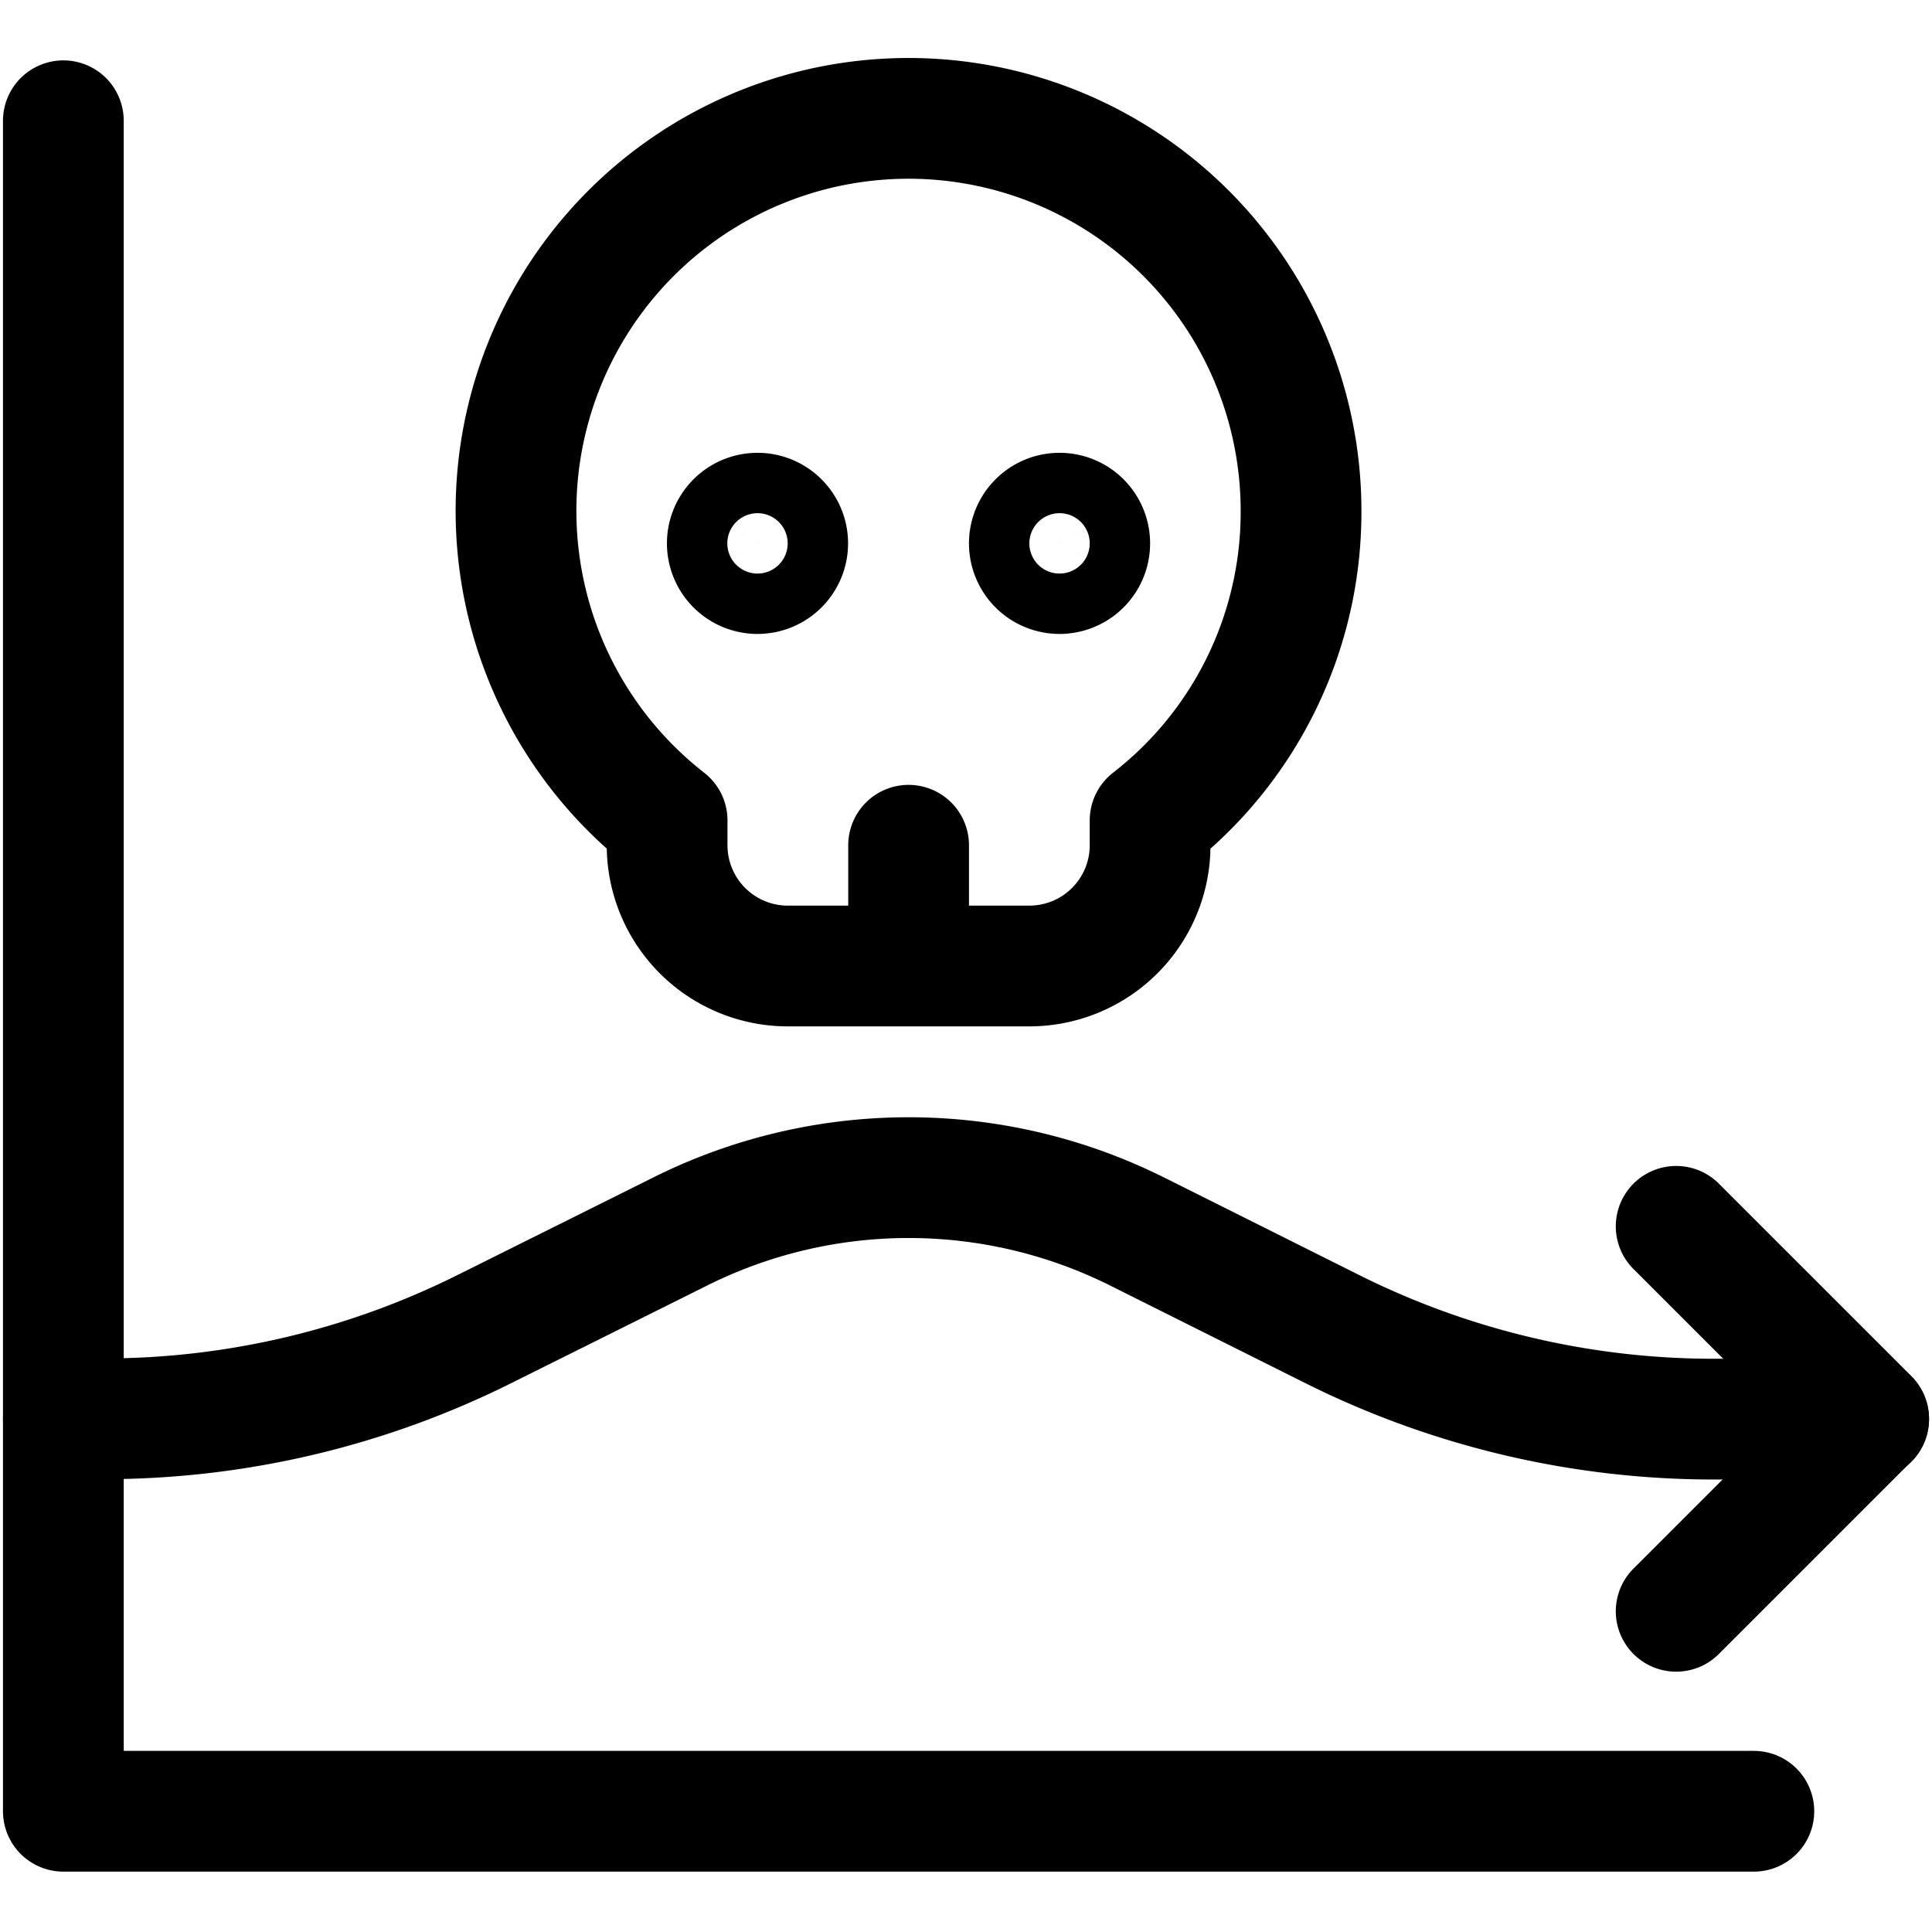
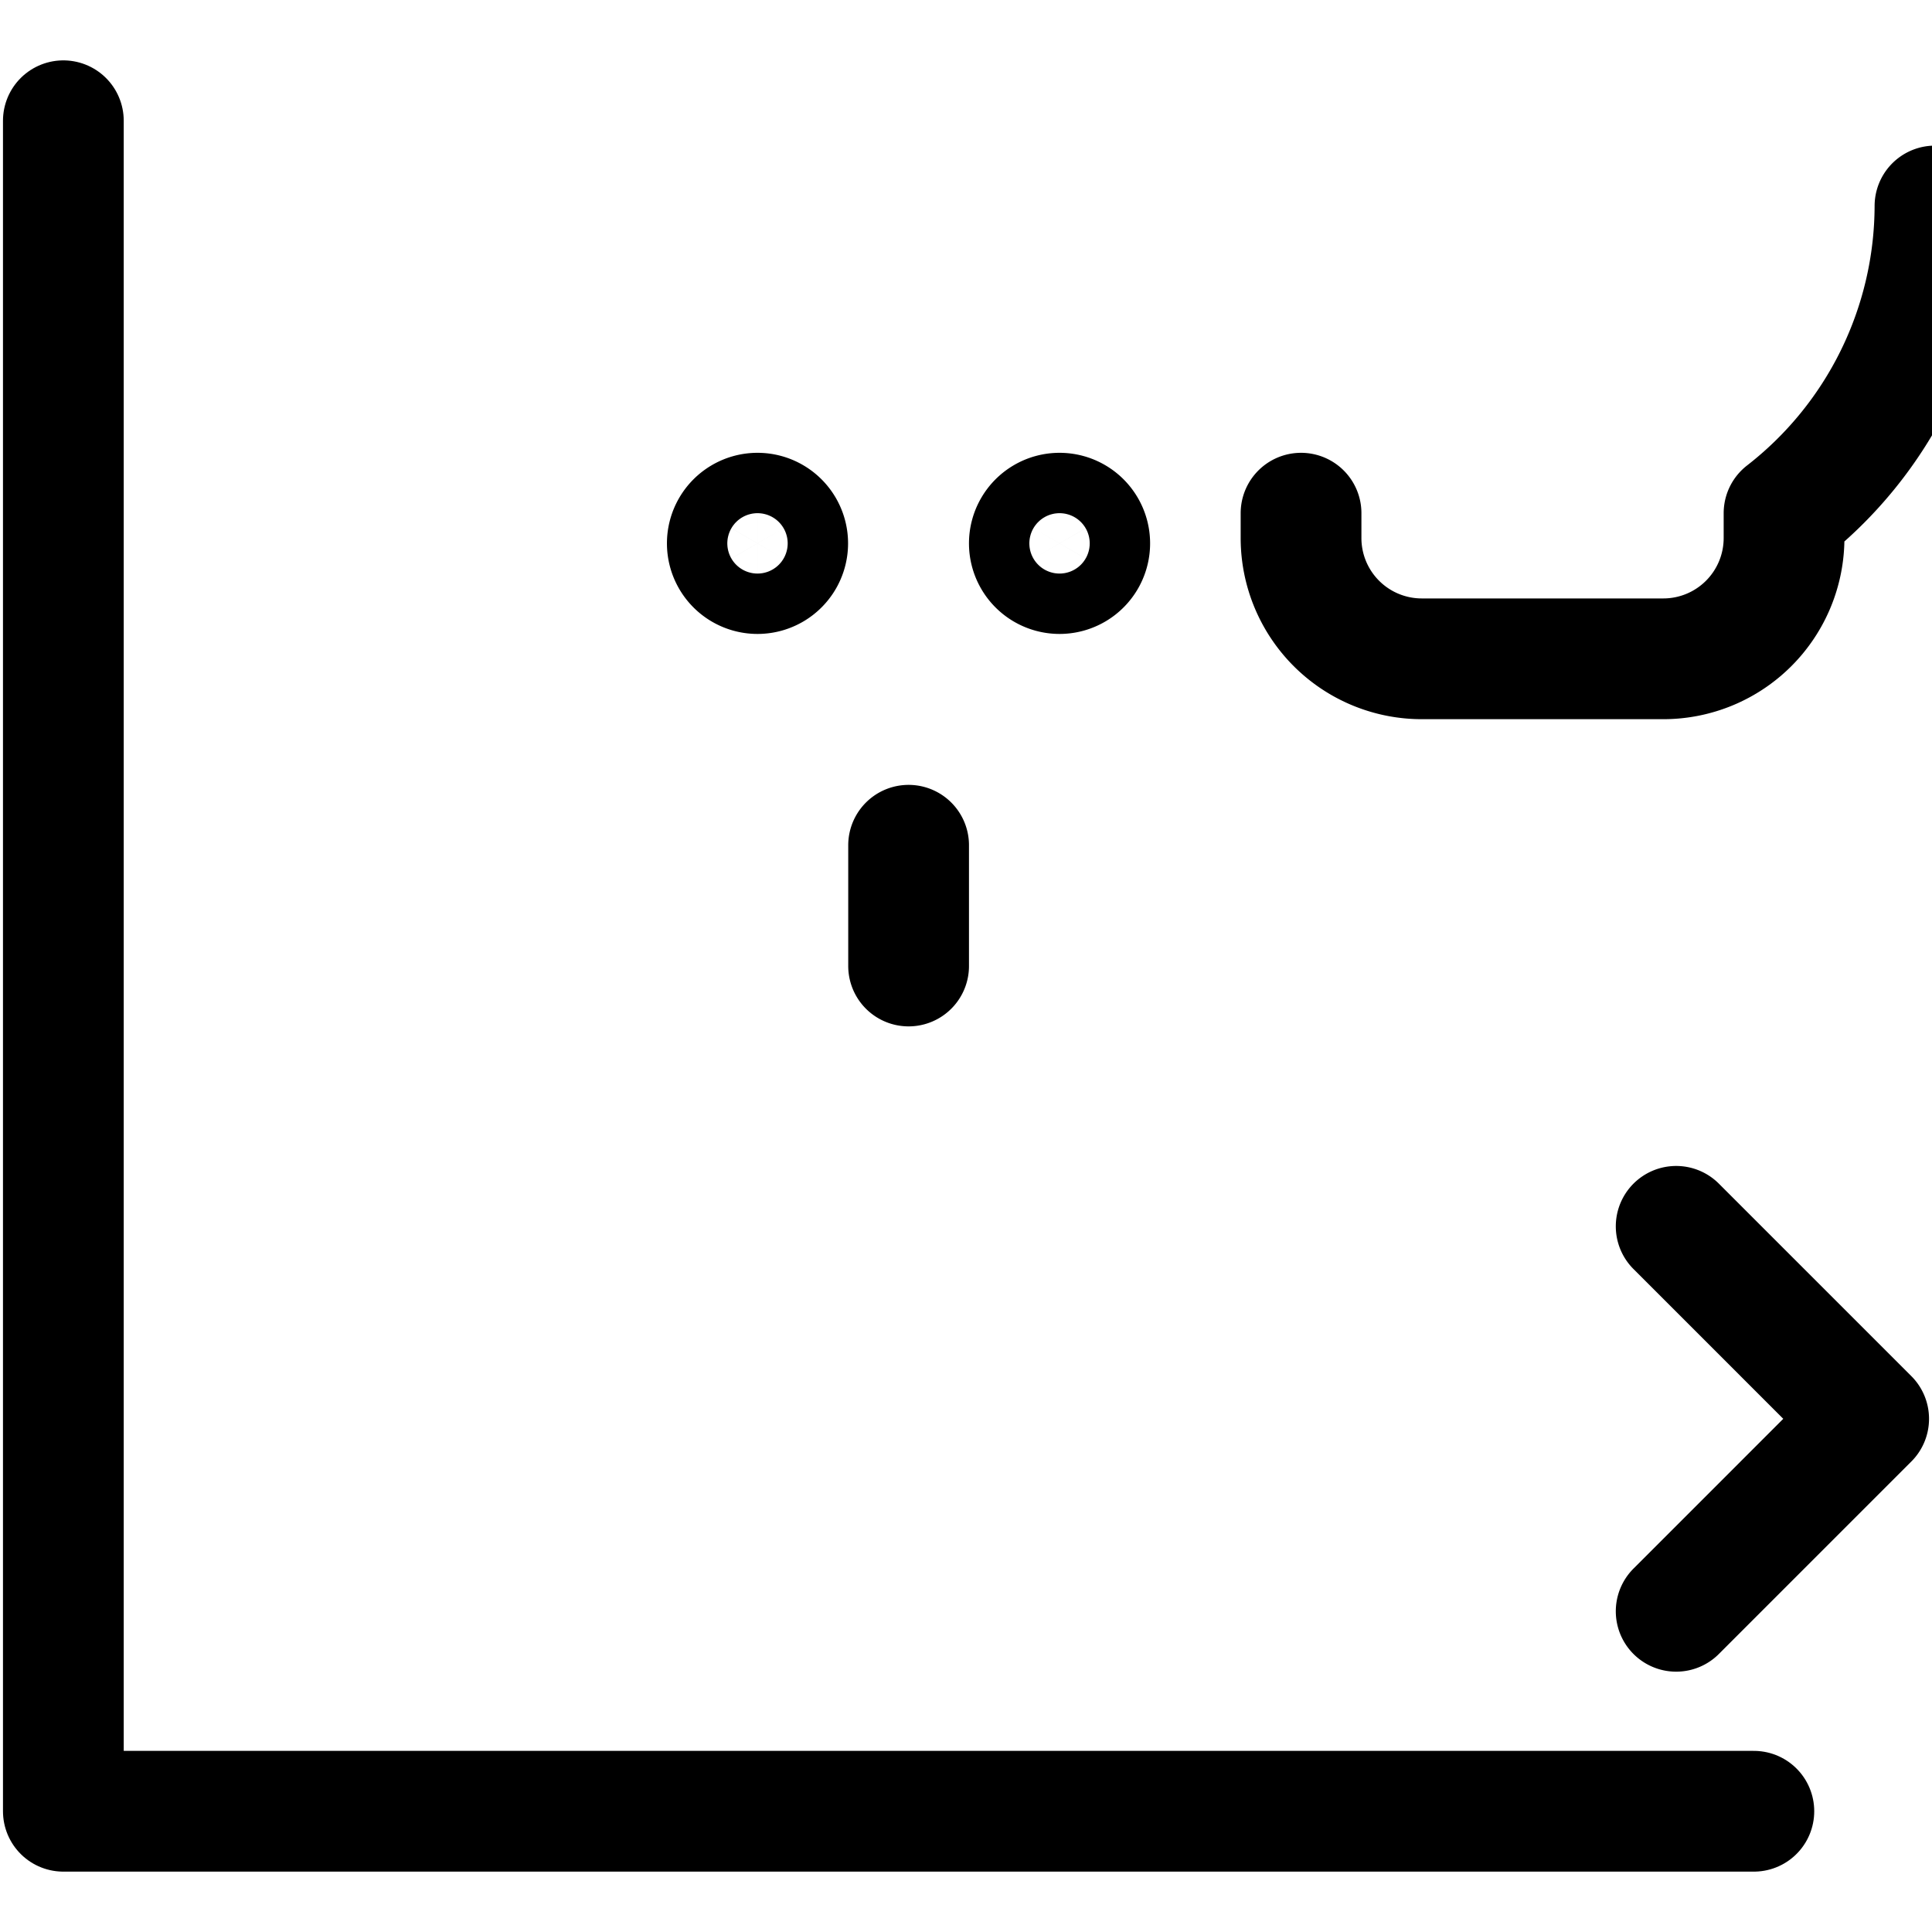
<svg xmlns="http://www.w3.org/2000/svg" width="800" height="800" viewBox="0 0 24 24">
  <g fill="none" stroke="currentColor" stroke-width="1.5">
    <path stroke-linecap="round" stroke-linejoin="round" d="M21.787 22.5h-21v-21" />
-     <path stroke-linecap="round" stroke-linejoin="round" d="M16.162 6.375a4.876 4.876 0 1 0-7.875 3.816v.309a1.5 1.5 0 0 0 1.5 1.5h3a1.5 1.5 0 0 0 1.5-1.5v-.309a4.846 4.846 0 0 0 1.875-3.816M11.287 10.5V12m9.535 3.234l2.391 2.391l-2.391 2.391" />
-     <path stroke-linecap="round" stroke-linejoin="round" d="M.787 17.625h.5a10.6 10.6 0 0 0 4.737-1.118L8.446 15.3a6.352 6.352 0 0 1 5.683 0l2.422 1.211a10.6 10.6 0 0 0 4.736 1.118h1.926" />
+     <path stroke-linecap="round" stroke-linejoin="round" d="M16.162 6.375v.309a1.5 1.5 0 0 0 1.5 1.5h3a1.5 1.5 0 0 0 1.5-1.5v-.309a4.846 4.846 0 0 0 1.875-3.816M11.287 10.5V12m9.535 3.234l2.391 2.391l-2.391 2.391" />
    <path d="M13.162 7.125a.375.375 0 0 1 0-.75m0 .75a.375.375 0 0 0 0-.75m-3.752.75a.375.375 0 1 1 0-.75m0 .75a.375.375 0 1 0 0-.75" />
  </g>
</svg>